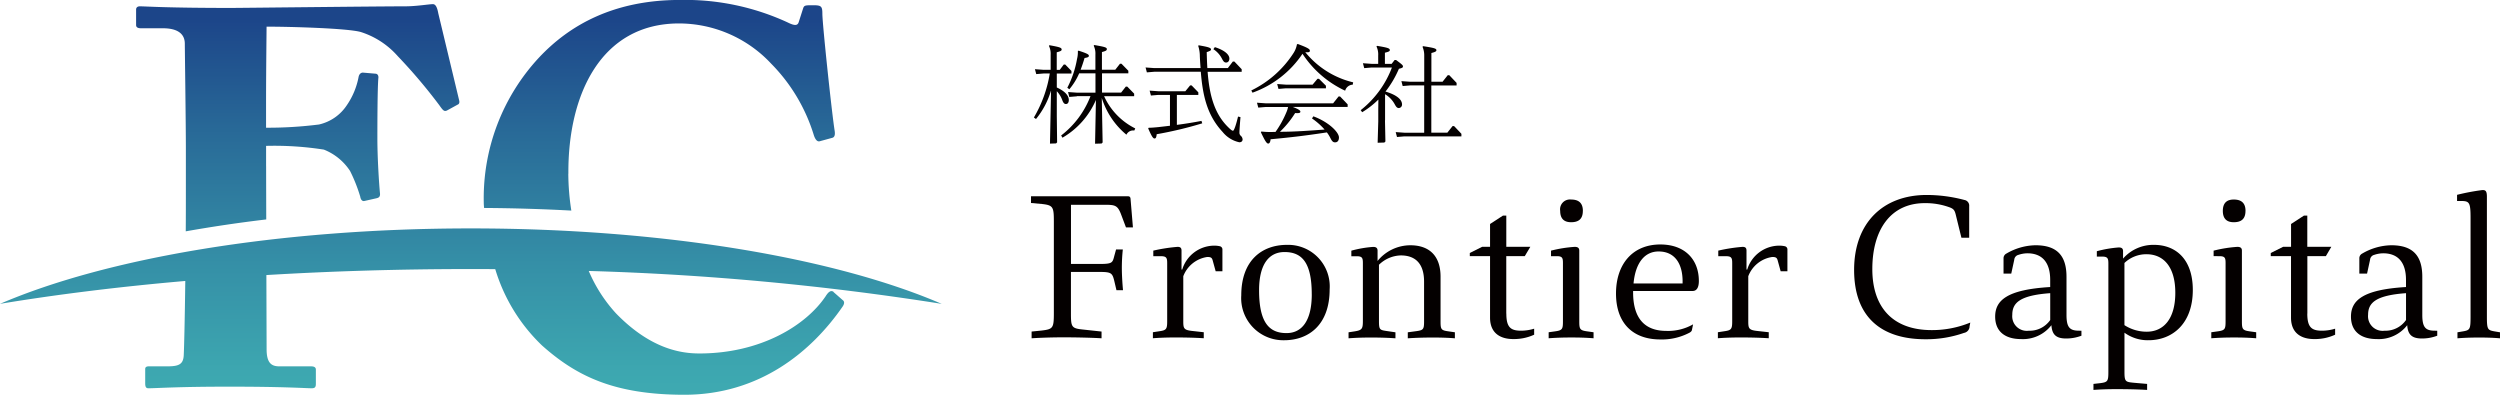
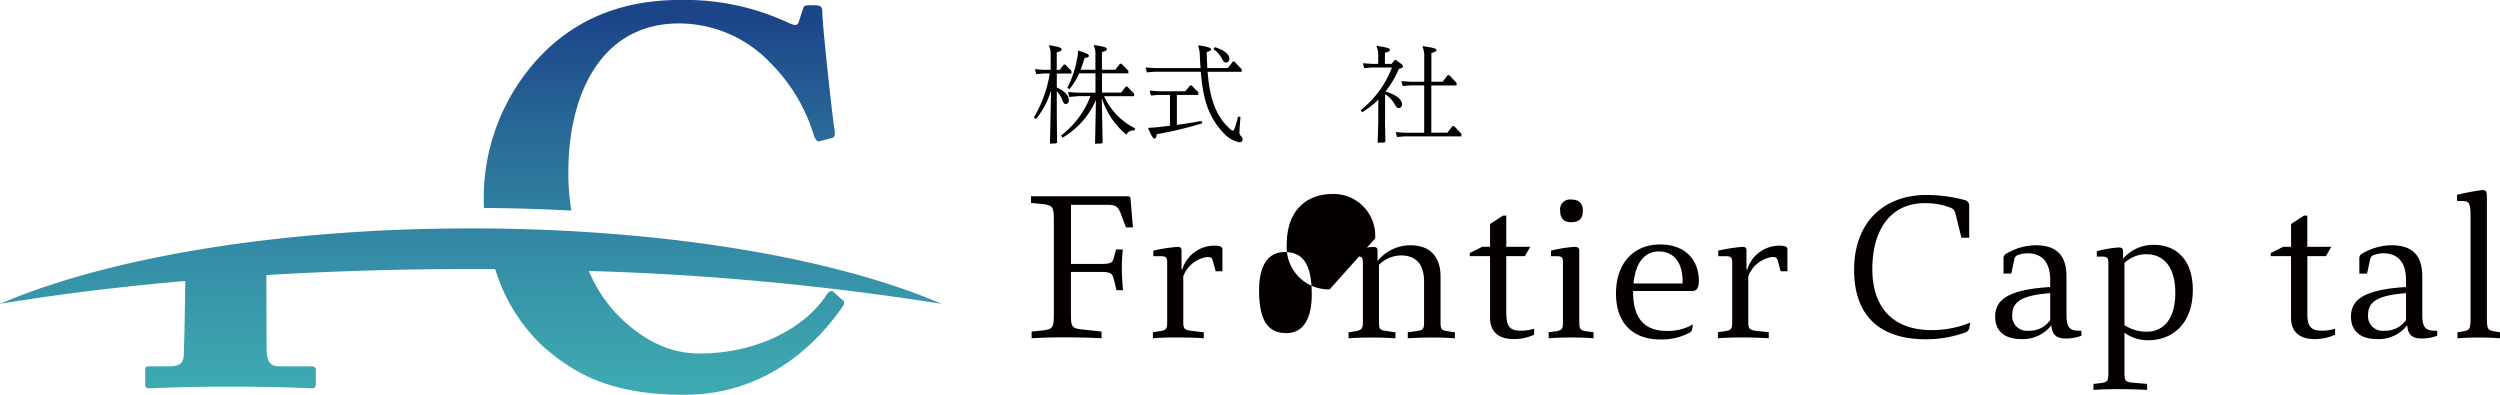
<svg xmlns="http://www.w3.org/2000/svg" xmlns:xlink="http://www.w3.org/1999/xlink" width="291.355" height="46" viewBox="0 0 291.355 46">
  <defs>
    <linearGradient id="linear-gradient" x1="0.5" y1="1.916" x2="0.5" y2="0.062" gradientUnits="objectBoundingBox">
      <stop offset="0" stop-color="#40b0b4" />
      <stop offset="0.16" stop-color="#3da7b0" />
      <stop offset="0.41" stop-color="#3590a7" />
      <stop offset="0.72" stop-color="#296b98" />
      <stop offset="1" stop-color="#1c4589" />
    </linearGradient>
    <linearGradient id="linear-gradient-2" x1="0.5" y1="1.268" x2="0.5" y2="-1.264" xlink:href="#linear-gradient" />
    <linearGradient id="linear-gradient-3" x1="0.5" y1="2.086" x2="0.5" y2="0.087" xlink:href="#linear-gradient" />
  </defs>
  <g id="logo" transform="translate(-20 -23.35)">
    <g id="グループ_1" data-name="グループ 1" transform="translate(20 23.35)">
-       <path id="パス_1" data-name="パス 1" d="M69.834,43.3V40.926a37.32,37.32,0,0,1,6.733.435,6.5,6.5,0,0,1,3.055,2.493,18.306,18.306,0,0,1,1.185,2.991c.064.375.247.563.5.5l1.372-.311c.311-.064.435-.188.435-.5-.123-1.249-.311-4.24-.311-6.481,0-.874,0-6.047.123-7.108,0-.252-.123-.435-.375-.435l-1.436-.123c-.247,0-.435.188-.5.5a8.614,8.614,0,0,1-1.372,3.3A5.279,5.279,0,0,1,76,38.434a47.463,47.463,0,0,1-6.17.375V35.877c0-3.8.059-8.032.059-8.846,2.8,0,9.413.188,10.973.622a9.585,9.585,0,0,1,4.3,2.8,62.33,62.33,0,0,1,4.862,5.736c.435.622.563.75.874.622l1.249-.686c.188-.064.252-.252.188-.5L89.9,25.471c-.123-.686-.311-1.061-.622-1.061-.5,0-1.871.252-3.243.252-2.991,0-19.384.188-20.258.188-7.606,0-9.976-.188-10.657-.188-.252,0-.435.123-.435.375v1.807c0,.252.188.375.563.375h2.557c1.683,0,2.557.622,2.557,1.807,0,.622.123,9.413.123,12.153v4.364c0,1.88,0,3.664-.014,5.342,3-.531,6.124-1,9.381-1.386-.009-3.083-.014-5.585-.014-6.211Z" transform="translate(-38.823 -23.925)" fill="url(#linear-gradient)" />
      <path id="パス_2" data-name="パス 2" d="M117.155,88.955c-.311-.252-.622,0-.933.5-2.305,3.426-7.606,6.669-14.71,6.669-2.118,0-5.672-.5-9.724-4.675a17.286,17.286,0,0,1-3.174-4.94,322.22,322.22,0,0,1,41.133,3.833C117.365,85.012,97.4,81.55,74.873,81.55S32.386,85.012,20,90.341c6.6-1.093,13.859-1.994,21.594-2.667-.059,4.761-.142,7.945-.183,8.7-.064,1-.558,1.249-1.871,1.249H37.358c-.247,0-.435.064-.435.311v1.683c0,.435.123.563.375.563.933,0,3.3-.188,9.413-.188,6.486,0,8.979.188,9.6.188.375,0,.5-.123.5-.5V98c0-.252-.188-.375-.563-.375H52.571c-.874,0-1.5-.311-1.5-1.994,0-.361-.014-4.263-.027-8.645,7.606-.457,15.588-.7,23.821-.7.956,0,1.9,0,2.854.014a20.461,20.461,0,0,0,5.457,8.9c3.929,3.49,8.293,5.736,16.58,5.736,8.791,0,14.838-5.05,18.451-10.287.252-.375.188-.622,0-.746l-1.061-.933Z" transform="translate(-20 -54.93)" fill="url(#linear-gradient-2)" />
      <path id="パス_3" data-name="パス 3" d="M153.127,43.6c-.064-9.226,3.8-17.518,12.9-17.518a14.724,14.724,0,0,1,10.721,4.675,20.288,20.288,0,0,1,4.986,8.352c.188.563.435.81.746.686l1.372-.375c.311-.064.375-.375.311-.81-.311-1.871-1.436-12.469-1.436-13.649,0-.874-.124-1-1.061-1s-1.061,0-1.185.375l-.5,1.56c-.124.435-.435.5-1.308.064a28.517,28.517,0,0,0-12.528-2.616c-7.73,0-12.9,2.932-16.457,6.733a24.051,24.051,0,0,0-6.422,16.892c0,.2.023.416.032.617,3.462.023,6.861.128,10.172.306a29.09,29.09,0,0,1-.352-4.295Z" transform="translate(-86.887 -23.35)" fill="url(#linear-gradient-3)" />
    </g>
    <g id="グループ_2" data-name="グループ 2" transform="translate(140.491 28.473)">
      <path id="パス_4" data-name="パス 4" d="M285.415,40.162a9.446,9.446,0,0,1-1.738,3.28l-.247-.174a14.762,14.762,0,0,0,1.852-5.132h-.709l-.869.073-.151-.572,1.02.073h.81V35.959a2.144,2.144,0,0,0-.2-1.043l.064-.073c1.166.21,1.418.284,1.418.5,0,.137-.11.2-.572.325v2.049h.348l.471-.622h.174l.723.746v.3H286.1v1.628c1.02.462,1.4.993,1.4,1.455,0,.311-.137.471-.334.471-.151,0-.284-.073-.421-.435A3.033,3.033,0,0,0,286.1,40.2v2.909l.037,3.055-.123.123-.709.023.124-6.152Zm3.019.636-.883.073-.137-.572,1.02.073h2.173v-2.25h-1.9a7.471,7.471,0,0,1-1.143,1.852l-.238-.174a11.508,11.508,0,0,0,1.13-3.344,3.294,3.294,0,0,0,.1-.942l.087-.037c.983.325,1.194.435,1.194.595,0,.137-.1.2-.5.261-.151.5-.3.956-.462,1.368H290.6V35.936a2.144,2.144,0,0,0-.2-1.043l.064-.073c1.23.21,1.468.284,1.468.471,0,.16-.11.224-.572.348V37.7h1.555l.549-.7h.174l.8.819v.3H291.37v2.25h2.223l.549-.7h.174l.8.819v.3h-3.5a7.77,7.77,0,0,0,3.627,3.751l-.11.247a.864.864,0,0,0-.919.485,9.072,9.072,0,0,1-2.872-4.286l.1,5.191-.123.123-.759.023.1-5.1a9.359,9.359,0,0,1-3.9,4.4l-.151-.261a10.55,10.55,0,0,0,3.417-4.583h-1.578Z" transform="translate(-283.43 -34.696)" fill="#040000" />
      <path id="パス_5" data-name="パス 5" d="M319.121,37.983c.2,2.584.732,4.784,2.324,6.385.325.325.508.485.636.485.11,0,.334-.595.585-1.651l.284.064c-.087,1.006-.123,1.628-.123,1.816a.46.46,0,0,0,.16.361.618.618,0,0,1,.21.421c0,.151-.087.334-.384.334A3.424,3.424,0,0,1,320.873,45c-1.839-1.976-2.324-4.286-2.548-7.021H312.91l-.869.073-.151-.572,1.02.073H318.3c-.037-.448-.064-.9-.087-1.368a3.908,3.908,0,0,0-.188-1.217l.05-.073c1.093.188,1.441.284,1.441.485,0,.11-.087.174-.5.311.014.636.037,1.267.073,1.862h2.388l.585-.768h.174l.855.9v.3h-3.975Zm-4.386,2.694h-1.354l-.869.073-.151-.572,1.02.073h3.142l.558-.682h.174l.782.81v.3h-2.5v3.49c.956-.123,1.948-.284,2.868-.462l.087.284a44.8,44.8,0,0,1-5.306,1.267c-.037.375-.11.5-.247.5-.16,0-.311-.174-.746-1.18l.064-.073c.334,0,.732-.037,1.107-.073.421-.05.883-.1,1.368-.16V40.677Zm5.233-5.566c1.13.361,1.688.869,1.688,1.331,0,.3-.174.462-.384.462s-.311-.137-.462-.412a2.875,2.875,0,0,0-1.02-1.143l.174-.238Z" transform="translate(-298.873 -34.74)" fill="#040000" />
-       <path id="パス_6" data-name="パス 6" d="M344.236,34.55c1.121.421,1.418.585,1.418.782,0,.151-.087.224-.535.174a10.244,10.244,0,0,0,5.58,3.517l-.05.274a.949.949,0,0,0-.883.7,12,12,0,0,1-4.972-4.3,11.783,11.783,0,0,1-5.827,4.533l-.137-.261a12.163,12.163,0,0,0,4.894-4.322,2.731,2.731,0,0,0,.421-1.043l.087-.05Zm-.572,7.341c.709.274.883.421.883.549,0,.151-.16.2-.608.16a11.251,11.251,0,0,1-1.775,2.186c1.738,0,3.481-.137,5.205-.261a7.821,7.821,0,0,0-1.468-1.294l.16-.247c1.816.672,2.982,1.866,2.982,2.461,0,.375-.174.572-.448.572-.224,0-.348-.1-.549-.5a3.746,3.746,0,0,0-.412-.659c-2.388.361-3.966.558-6.559.8-.023.311-.123.5-.274.5-.188,0-.384-.325-.855-1.317l.05-.087a9.419,9.419,0,0,0,1.427.05h.224a11.6,11.6,0,0,0,1.253-2.25,2.924,2.924,0,0,0,.21-.659h-2.6l-.869.073-.151-.572,1.02.073h7.853l.636-.8h.174l.883.919v.3h-6.4Zm-.8-2.173-.869.073-.151-.572,1.02.073h3.106l.572-.682h.174l.81.81v.3h-4.661Z" transform="translate(-313.49 -34.55)" fill="#040000" />
      <path id="パス_7" data-name="パス 7" d="M369.531,43.73l.05,2.447-.124.123-.782.023.073-2.474V42.394l.014-1.107a9.989,9.989,0,0,1-1.889,1.477l-.174-.238a11.5,11.5,0,0,0,3.641-4.972h-2.36l-.869.073-.151-.572,1.02.073h.759v-.983a2.144,2.144,0,0,0-.2-1.043l.064-.073c1.253.21,1.491.284,1.491.5,0,.123-.11.188-.572.3v1.3h.782l.348-.448h.174c.723.535.8.622.8.746s-.073.188-.471.274a11.848,11.848,0,0,1-1.564,2.657c1.253.375,1.926.906,1.926,1.5a.4.4,0,0,1-.361.421c-.2,0-.311-.1-.508-.471a3.1,3.1,0,0,0-1.107-1.143v3.046Zm4.574-4.089h-1.642l-.869.073-.151-.572,1.02.073h1.642V36.146a2.532,2.532,0,0,0-.2-1.006l.064-.073c1.294.2,1.555.274,1.555.471,0,.123-.11.21-.585.325v3.353h1.3l.608-.768h.174l.855.9v.3h-2.946v5.5H376.8l.608-.768h.174l.855.9v.3H371.8l-.869.073-.151-.572,1.02.073h2.3v-5.5Z" transform="translate(-328.613 -34.81)" fill="#040000" />
    </g>
    <g id="グループ_3" data-name="グループ 3" transform="translate(140.162 45.497)">
      <path id="パス_8" data-name="パス 8" d="M287.362,74.343v6.9H290.6c1.573,0,1.6-.114,1.807-.924l.21-.764h.787a20.224,20.224,0,0,0-.114,2.177c0,.787.069,1.875.137,2.571h-.764l-.256-1.089c-.233-.951-.37-1.043-1.807-1.043h-3.243v4.771c0,1.642.046,1.807,1.413,1.944l2.154.233v.787c-.951-.069-3.151-.114-4.4-.114s-2.8.046-3.751.114v-.787l1.134-.114c1.368-.16,1.459-.279,1.459-2.063V76.337c0-1.738-.069-1.944-1.413-2.086l-1.249-.114V73.35h11.229c.256,0,.348.069.37.3l.279,3.334h-.81l-.558-1.482c-.416-1.111-.7-1.157-1.99-1.157h-3.87Z" transform="translate(-282.71 -72.627)" fill="#040000" />
      <path id="パス_9" data-name="パス 9" d="M317.166,88.721a3.919,3.919,0,0,1,3.682-2.781,2.97,2.97,0,0,1,.7.069.383.383,0,0,1,.3.416v2.5h-.787l-.325-1.18c-.091-.37-.183-.485-.649-.485a3.53,3.53,0,0,0-2.8,2.246v5.255c0,.81.069,1,.951,1.111l1.436.16v.7c-1.089-.069-2.2-.091-3.289-.091-.878,0-1.761.023-2.639.091v-.7l.741-.114c.81-.114.924-.233.924-1.157V87.98c0-.581-.069-.81-.718-.81h-.9v-.649a19.211,19.211,0,0,1,2.827-.439c.348,0,.462.137.462.439v2.2h.091Z" transform="translate(-299.547 -79.459)" fill="#040000" />
-       <path id="パス_10" data-name="パス 10" d="M346.565,90.927c0,4.121-2.433,5.928-5.3,5.928a4.908,4.908,0,0,1-5-5.233c0-4.121,2.456-5.882,5.324-5.882a4.848,4.848,0,0,1,4.976,5.187Zm-2.086.581c0-3.7-1.134-4.931-3.174-4.931-1.83,0-2.964,1.459-2.964,4.446,0,3.751,1.157,5,3.2,5,1.83,0,2.941-1.5,2.941-4.514Z" transform="translate(-311.767 -79.35)" fill="#040000" />
+       <path id="パス_10" data-name="パス 10" d="M346.565,90.927a4.908,4.908,0,0,1-5-5.233c0-4.121,2.456-5.882,5.324-5.882a4.848,4.848,0,0,1,4.976,5.187Zm-2.086.581c0-3.7-1.134-4.931-3.174-4.931-1.83,0-2.964,1.459-2.964,4.446,0,3.751,1.157,5,3.2,5,1.83,0,2.941-1.5,2.941-4.514Z" transform="translate(-311.767 -79.35)" fill="#040000" />
      <path id="パス_11" data-name="パス 11" d="M376,95.99v.7c-.81-.069-1.715-.091-2.525-.091-.974,0-1.967.023-2.964.091v-.7l1.02-.137c.787-.114.878-.21.878-1.134V90.085c0-2.131-1.043-3.055-2.708-3.055a3.774,3.774,0,0,0-2.548,1.089V94.65c0,1,.069,1.066.832,1.18l1.089.16v.7c-.951-.069-1.9-.091-2.827-.091s-1.761.023-2.639.091v-.7l.741-.114c.832-.137.929-.3.929-1.226V87.936c0-.6-.069-.81-.718-.81h-.627v-.649a13.026,13.026,0,0,1,2.548-.439c.348,0,.508.137.508.439v1.2a4.938,4.938,0,0,1,3.819-1.83c2.223,0,3.522,1.249,3.522,3.659v5.21c0,.924.069,1.043.878,1.157l.787.114Z" transform="translate(-326.607 -79.41)" fill="#040000" />
      <path id="パス_12" data-name="パス 12" d="M398.758,89.711c0,1.6.508,1.99,1.715,1.99A5.226,5.226,0,0,0,402,91.467v.7a5.624,5.624,0,0,1-2.456.508c-1.322,0-2.685-.558-2.685-2.5V83.015H394.5v-.37l1.436-.718h.924V79.264l1.5-.974h.393v3.636h2.8l-.649,1.089h-2.154v6.692Z" transform="translate(-343.368 -75.308)" fill="#040000" />
      <path id="パス_13" data-name="パス 13" d="M414.874,80.145a15.039,15.039,0,0,1,2.754-.439c.37,0,.531.137.531.439v8.242c0,.878.069,1.043.855,1.157l.81.114v.7c-.9-.069-1.665-.091-2.571-.091s-1.738.023-2.662.091v-.7l.81-.114c.787-.114.855-.279.855-1.157V81.6c0-.6-.069-.81-.718-.81h-.672v-.65Zm3.7-4.633c0,1.02-.581,1.322-1.368,1.322-.7,0-1.272-.3-1.272-1.322a1.15,1.15,0,0,1,1.272-1.322C418,74.19,418.578,74.515,418.578,75.512Z" transform="translate(-354.269 -73.083)" fill="#040000" />
      <path id="パス_14" data-name="パス 14" d="M433.744,91.06v.16c0,3.174,1.482,4.492,3.865,4.492a5.869,5.869,0,0,0,3.124-.764l-.137.672c-.023.091-.091.21-.325.325a6.876,6.876,0,0,1-3.357.764c-3.243,0-5.164-1.944-5.164-5.352s1.921-5.717,5.164-5.717c2.85,0,4.492,1.738,4.492,4.263,0,.855-.325,1.157-.718,1.157H433.74Zm5.768-1.111c0-2.063-.9-3.494-2.8-3.494-1.551,0-2.685,1.226-2.918,3.728h5.717v-.233Z" transform="translate(-363.58 -79.296)" fill="#040000" />
      <path id="パス_15" data-name="パス 15" d="M461.126,88.721a3.919,3.919,0,0,1,3.682-2.781,2.97,2.97,0,0,1,.7.069.383.383,0,0,1,.3.416v2.5h-.787l-.325-1.18c-.091-.37-.188-.485-.65-.485a3.53,3.53,0,0,0-2.8,2.246v5.255c0,.81.069,1,.951,1.111l1.436.16v.7c-1.089-.069-2.2-.091-3.289-.091-.878,0-1.761.023-2.639.091v-.7l.741-.114c.81-.114.928-.233.928-1.157V87.98c0-.581-.069-.81-.718-.81h-.906v-.649a19.212,19.212,0,0,1,2.827-.439c.348,0,.462.137.462.439v2.2Z" transform="translate(-377.661 -79.459)" fill="#040000" />
      <path id="パス_16" data-name="パス 16" d="M505.877,88.385a.79.79,0,0,1-.65.718,13.273,13.273,0,0,1-4.492.741c-5.164,0-8.315-2.593-8.315-8.082s3.38-8.732,8.453-8.732a17.162,17.162,0,0,1,4.4.581.671.671,0,0,1,.558.741v3.659h-.906l-.627-2.548c-.137-.6-.233-.787-.7-.974a8.125,8.125,0,0,0-2.941-.508c-3.961,0-6.115,3.078-6.115,7.689,0,4.354,2.292,7.108,6.925,7.108a11.717,11.717,0,0,0,4.492-.878l-.091.485Z" transform="translate(-396.5 -72.454)" fill="#040000" />
      <path id="パス_17" data-name="パス 17" d="M538.414,95.8v.581a4.951,4.951,0,0,1-1.784.325c-1.18,0-1.642-.462-1.715-1.551a4.193,4.193,0,0,1-3.545,1.619c-1.784,0-3.01-.832-3.01-2.616,0-1.9,1.39-3.151,6.413-3.449v-.832c0-2.086-.974-3.1-2.662-3.1a3.406,3.406,0,0,0-1.043.183.642.642,0,0,0-.485.581l-.348,1.6h-.9V87.372a.607.607,0,0,1,.325-.558,6.9,6.9,0,0,1,3.4-.974c2.593,0,3.613,1.3,3.613,3.682v4.423c0,1.436.348,1.852,1.459,1.852Zm-3.636-4.377c-3.522.256-4.423,1.111-4.423,2.525a1.7,1.7,0,0,0,1.921,1.852,2.908,2.908,0,0,0,2.5-1.249V91.425Z" transform="translate(-416.001 -79.404)" fill="#040000" />
      <path id="パス_18" data-name="パス 18" d="M556.853,87.346a4.678,4.678,0,0,1,3.613-1.6c2.479,0,4.514,1.619,4.514,5.255,0,3.961-2.41,5.859-5.164,5.859a4.611,4.611,0,0,1-2.8-.878v4.56c0,1.134.114,1.18,1.066,1.272l1.573.137v.7c-1.18-.069-2.383-.091-3.568-.091-.9,0-1.784.023-2.685.091v-.7l.81-.091c.855-.114.928-.233.928-1.322V87.923c0-.581-.069-.81-.718-.81h-.627v-.627a13.593,13.593,0,0,1,2.548-.439c.348,0,.508.114.508.439v.855Zm.16,7.757a4.759,4.759,0,0,0,2.593.764c1.944,0,3.334-1.459,3.334-4.537s-1.413-4.492-3.357-4.492a3.683,3.683,0,0,0-2.571,1.02v7.25Z" transform="translate(-429.588 -79.356)" fill="#040000" />
-       <path id="パス_19" data-name="パス 19" d="M583.714,80.145a15.039,15.039,0,0,1,2.753-.439c.37,0,.531.137.531.439v8.242c0,.878.069,1.043.855,1.157l.81.114v.7c-.9-.069-1.665-.091-2.571-.091s-1.738.023-2.662.091v-.7l.81-.114c.787-.114.855-.279.855-1.157V81.6c0-.6-.069-.81-.718-.81H583.7v-.65Zm3.7-4.633c0,1.02-.581,1.322-1.368,1.322-.7,0-1.272-.3-1.272-1.322s.576-1.322,1.272-1.322C586.838,74.19,587.418,74.515,587.418,75.512Z" transform="translate(-445.883 -73.083)" fill="#040000" />
      <path id="パス_20" data-name="パス 20" d="M602.838,89.711c0,1.6.508,1.99,1.715,1.99a5.247,5.247,0,0,0,1.528-.233v.7a5.623,5.623,0,0,1-2.456.508c-1.322,0-2.685-.558-2.685-2.5V83.015h-2.36v-.37l1.436-.718h.929V79.264l1.5-.974h.393v3.636h2.8L605,83.015h-2.154v6.692Z" transform="translate(-454.103 -75.308)" fill="#040000" />
      <path id="パス_21" data-name="パス 21" d="M629.073,95.8v.581a4.95,4.95,0,0,1-1.784.325c-1.18,0-1.642-.462-1.715-1.551a4.193,4.193,0,0,1-3.545,1.619c-1.784,0-3.01-.832-3.01-2.616,0-1.9,1.39-3.151,6.413-3.449v-.832c0-2.086-.974-3.1-2.662-3.1a3.406,3.406,0,0,0-1.043.183.642.642,0,0,0-.485.581l-.348,1.6h-.9V87.372a.607.607,0,0,1,.325-.558,6.9,6.9,0,0,1,3.4-.974c2.593,0,3.613,1.3,3.613,3.682v4.423c0,1.436.348,1.852,1.459,1.852Zm-3.636-4.377c-3.522.256-4.423,1.111-4.423,2.525a1.7,1.7,0,0,0,1.921,1.852,2.908,2.908,0,0,0,2.5-1.249V91.425Z" transform="translate(-465.194 -79.404)" fill="#040000" />
      <path id="パス_22" data-name="パス 22" d="M646.055,72.328a25.489,25.489,0,0,1,2.964-.558c.348,0,.508.114.508.787V86.544c0,1.459.091,1.551.855,1.692l.672.114v.7c-.787-.069-1.619-.091-2.41-.091-.855,0-1.715.023-2.548.091v-.7l.672-.114c.787-.137.855-.256.855-1.692V75.036c0-1.852-.137-1.99-1.157-1.99h-.416v-.718Z" transform="translate(-479.861 -71.77)" fill="#040000" />
    </g>
  </g>
</svg>